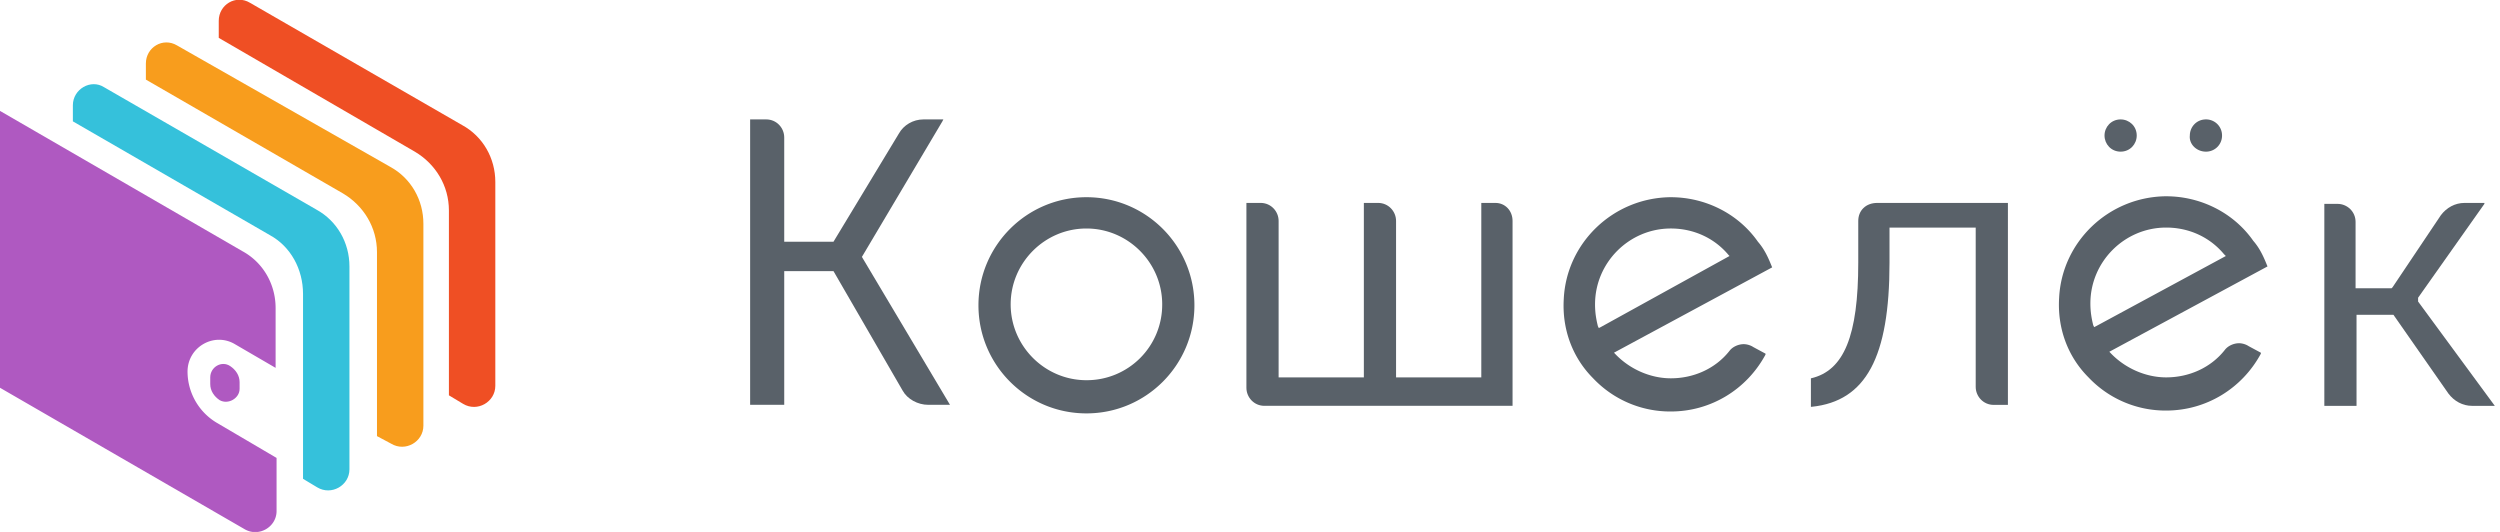
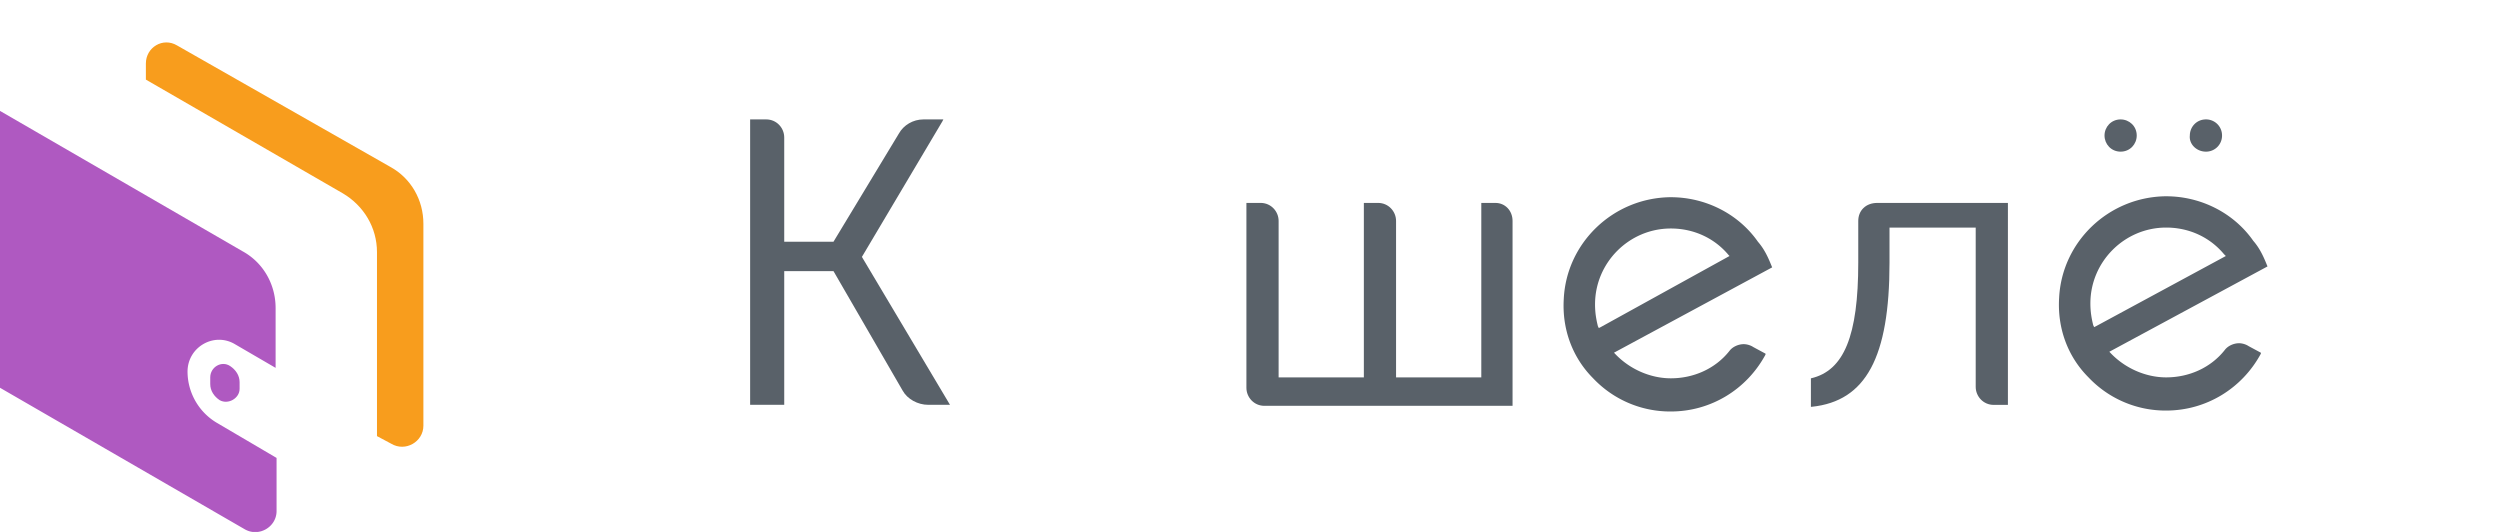
<svg xmlns="http://www.w3.org/2000/svg" width="188" height="40" viewBox="0 0 188 40">
  <g>
    <g>
      <g />
      <g>
        <g>
          <path fill="#af59c1" d="M16.31 31.798a4.492 4.492 0 0 1-2.207-3.85c0-1.854 1.994-2.995 3.56-2.068l3.063 1.783V23.17c0-1.783-.925-3.423-2.492-4.278L0 8.34v20.82l18.376 10.624c1.069.642 2.422-.143 2.422-1.355v-3.993z" />
        </g>
        <g>
          <path fill="#af59c1" d="M16.522 30.094c-.427-.285-.712-.713-.712-1.212v-.5c0-.784.855-1.283 1.496-.855.427.285.712.713.712 1.212v.5c0 .712-.855 1.211-1.496.855z" />
        </g>
        <g>
-           <path fill="#ef4f24" d="M16.45 1.564v1.284l14.743 8.556c1.567.927 2.565 2.567 2.565 4.42v13.904l1.068.642c1.068.642 2.422-.143 2.422-1.355v-15.33c0-1.782-.926-3.422-2.493-4.278L18.8.21c-1.068-.642-2.35.142-2.35 1.354z" />
-         </g>
+           </g>
        <g>
          <path fill="#f89d1d" d="M10.97 4.774v1.212l14.815 8.556c1.567.928 2.564 2.567 2.564 4.421v13.833l1.068.57c1.069.642 2.422-.143 2.422-1.355V16.824c0-1.782-.926-3.422-2.493-4.278L13.32 3.42c-1.068-.642-2.35.142-2.35 1.354z" />
        </g>
        <g>
-           <path fill="#35c1db" d="M5.48 7.914v1.212l14.815 8.557c1.567.855 2.493 2.566 2.493 4.42v13.904l1.068.642c1.068.641 2.422-.143 2.422-1.355V20.035c0-1.782-.926-3.422-2.493-4.278L7.83 6.56c-.997-.642-2.35.142-2.35 1.354z" />
-         </g>
+           </g>
        <g>
          <path fill="#596169" d="M112.462 15.26h-1.068v13.12h-6.41V16.614c0-.713-.57-1.355-1.354-1.355h-1.068v13.12h-6.41V16.614c0-.713-.57-1.355-1.354-1.355H93.73v13.904c0 .713.57 1.355 1.353 1.355h18.661V16.615c0-.785-.57-1.355-1.282-1.355z" />
        </g>
        <g>
          <path fill="#596169" d="M139.741 16.615v3.137c0 5.49-1.068 8.128-3.561 8.699v2.139h.071c4.06-.428 5.84-3.708 5.84-10.838v-2.638h6.482v11.978c0 .713.57 1.355 1.354 1.355h1.068V15.26h-9.83c-.854 0-1.424.57-1.424 1.355z" />
        </g>
        <g>
-           <path fill="#596169" d="M181.84 22.675v-.285l4.987-7.059v-.071h-1.496c-.712 0-1.353.357-1.78.927l-3.634 5.419-.07.071h-2.708v-4.99c0-.785-.64-1.356-1.353-1.356h-.996V30.52h2.421v-6.845h2.777l4.131 5.918c.428.57 1.069.927 1.78.927h1.71z" />
-         </g>
+           </g>
        <g>
-           <path fill="#596169" d="M89.82 22.958c0 4.492-3.633 8.129-8.12 8.129-4.488 0-8.12-3.637-8.12-8.129 0-4.492 3.632-8.128 8.12-8.128 4.487 0 8.12 3.636 8.12 8.128zm-2.422-.07c0-3.138-2.565-5.705-5.698-5.705-3.134 0-5.698 2.567-5.698 5.704 0 3.137 2.564 5.704 5.698 5.704a5.672 5.672 0 0 0 5.697-5.704z" />
-         </g>
+           </g>
        <g>
          <path fill="#596169" d="M159.47 11.404c.713 0 1.212-.57 1.212-1.212 0-.713-.57-1.212-1.211-1.212-.712 0-1.211.57-1.211 1.212s.499 1.212 1.21 1.212z" />
        </g>
        <g>
          <path fill="#596169" d="M165.887 11.404a1.2 1.2 0 0 0 1.21-1.212 1.2 1.2 0 0 0-1.21-1.212c-.711 0-1.211.57-1.211 1.212-.07.642.5 1.212 1.211 1.212z" />
        </g>
        <g>
          <path fill="#596169" d="M158.621 26.453l.072.072c1.068 1.14 2.635 1.854 4.202 1.854 1.71 0 3.347-.713 4.415-2.068.214-.285.641-.5 1.069-.5.213 0 .498.072.712.215l.927.499v.071c-1.426 2.638-4.131 4.278-7.123 4.278a7.97 7.97 0 0 1-5.84-2.496c-1.568-1.568-2.351-3.707-2.208-5.989.213-4.207 3.703-7.558 7.977-7.629h.07c2.565 0 5.057 1.212 6.553 3.351.498.57.784 1.212 1.069 1.925zm8.762-7.201l-.143-.143c-1.069-1.283-2.636-1.996-4.345-1.996-3.134 0-5.698 2.567-5.698 5.704 0 .57.071 1.07.214 1.64l.07.143.143-.072z" />
        </g>
        <g>
          <path fill="#596169" d="M70.869 9.123l.071-.143h-1.496c-.783 0-1.496.428-1.852 1.07l-4.914 8.128h-3.704v-7.843c0-.713-.57-1.355-1.353-1.355H56.41v21.462h2.564V20.388h3.704l5.2 8.984c.355.642 1.139 1.07 1.922 1.07h1.639l-6.624-11.123z" />
        </g>
        <g>
          <path fill="#596169" d="M121.371 26.523l.072.072c1.068 1.14 2.635 1.854 4.202 1.854 1.71 0 3.348-.714 4.416-2.068.214-.285.641-.5 1.068-.5.214 0 .499.072.713.215l.925.499v.07c-1.424 2.64-4.13 4.279-7.122 4.279a7.97 7.97 0 0 1-5.84-2.495c-1.567-1.57-2.35-3.708-2.209-5.99.214-4.206 3.704-7.558 7.978-7.629h.071c2.564 0 5.057 1.212 6.553 3.351.498.57.783 1.212 1.068 1.925zm8.69-7.272l-.071-.072c-1.069-1.283-2.636-1.996-4.345-1.996-3.134 0-5.698 2.567-5.698 5.704 0 .57.071 1.07.214 1.64l.07.143.143-.072z" />
        </g>
      </g>
    </g>
  </g>
</svg>